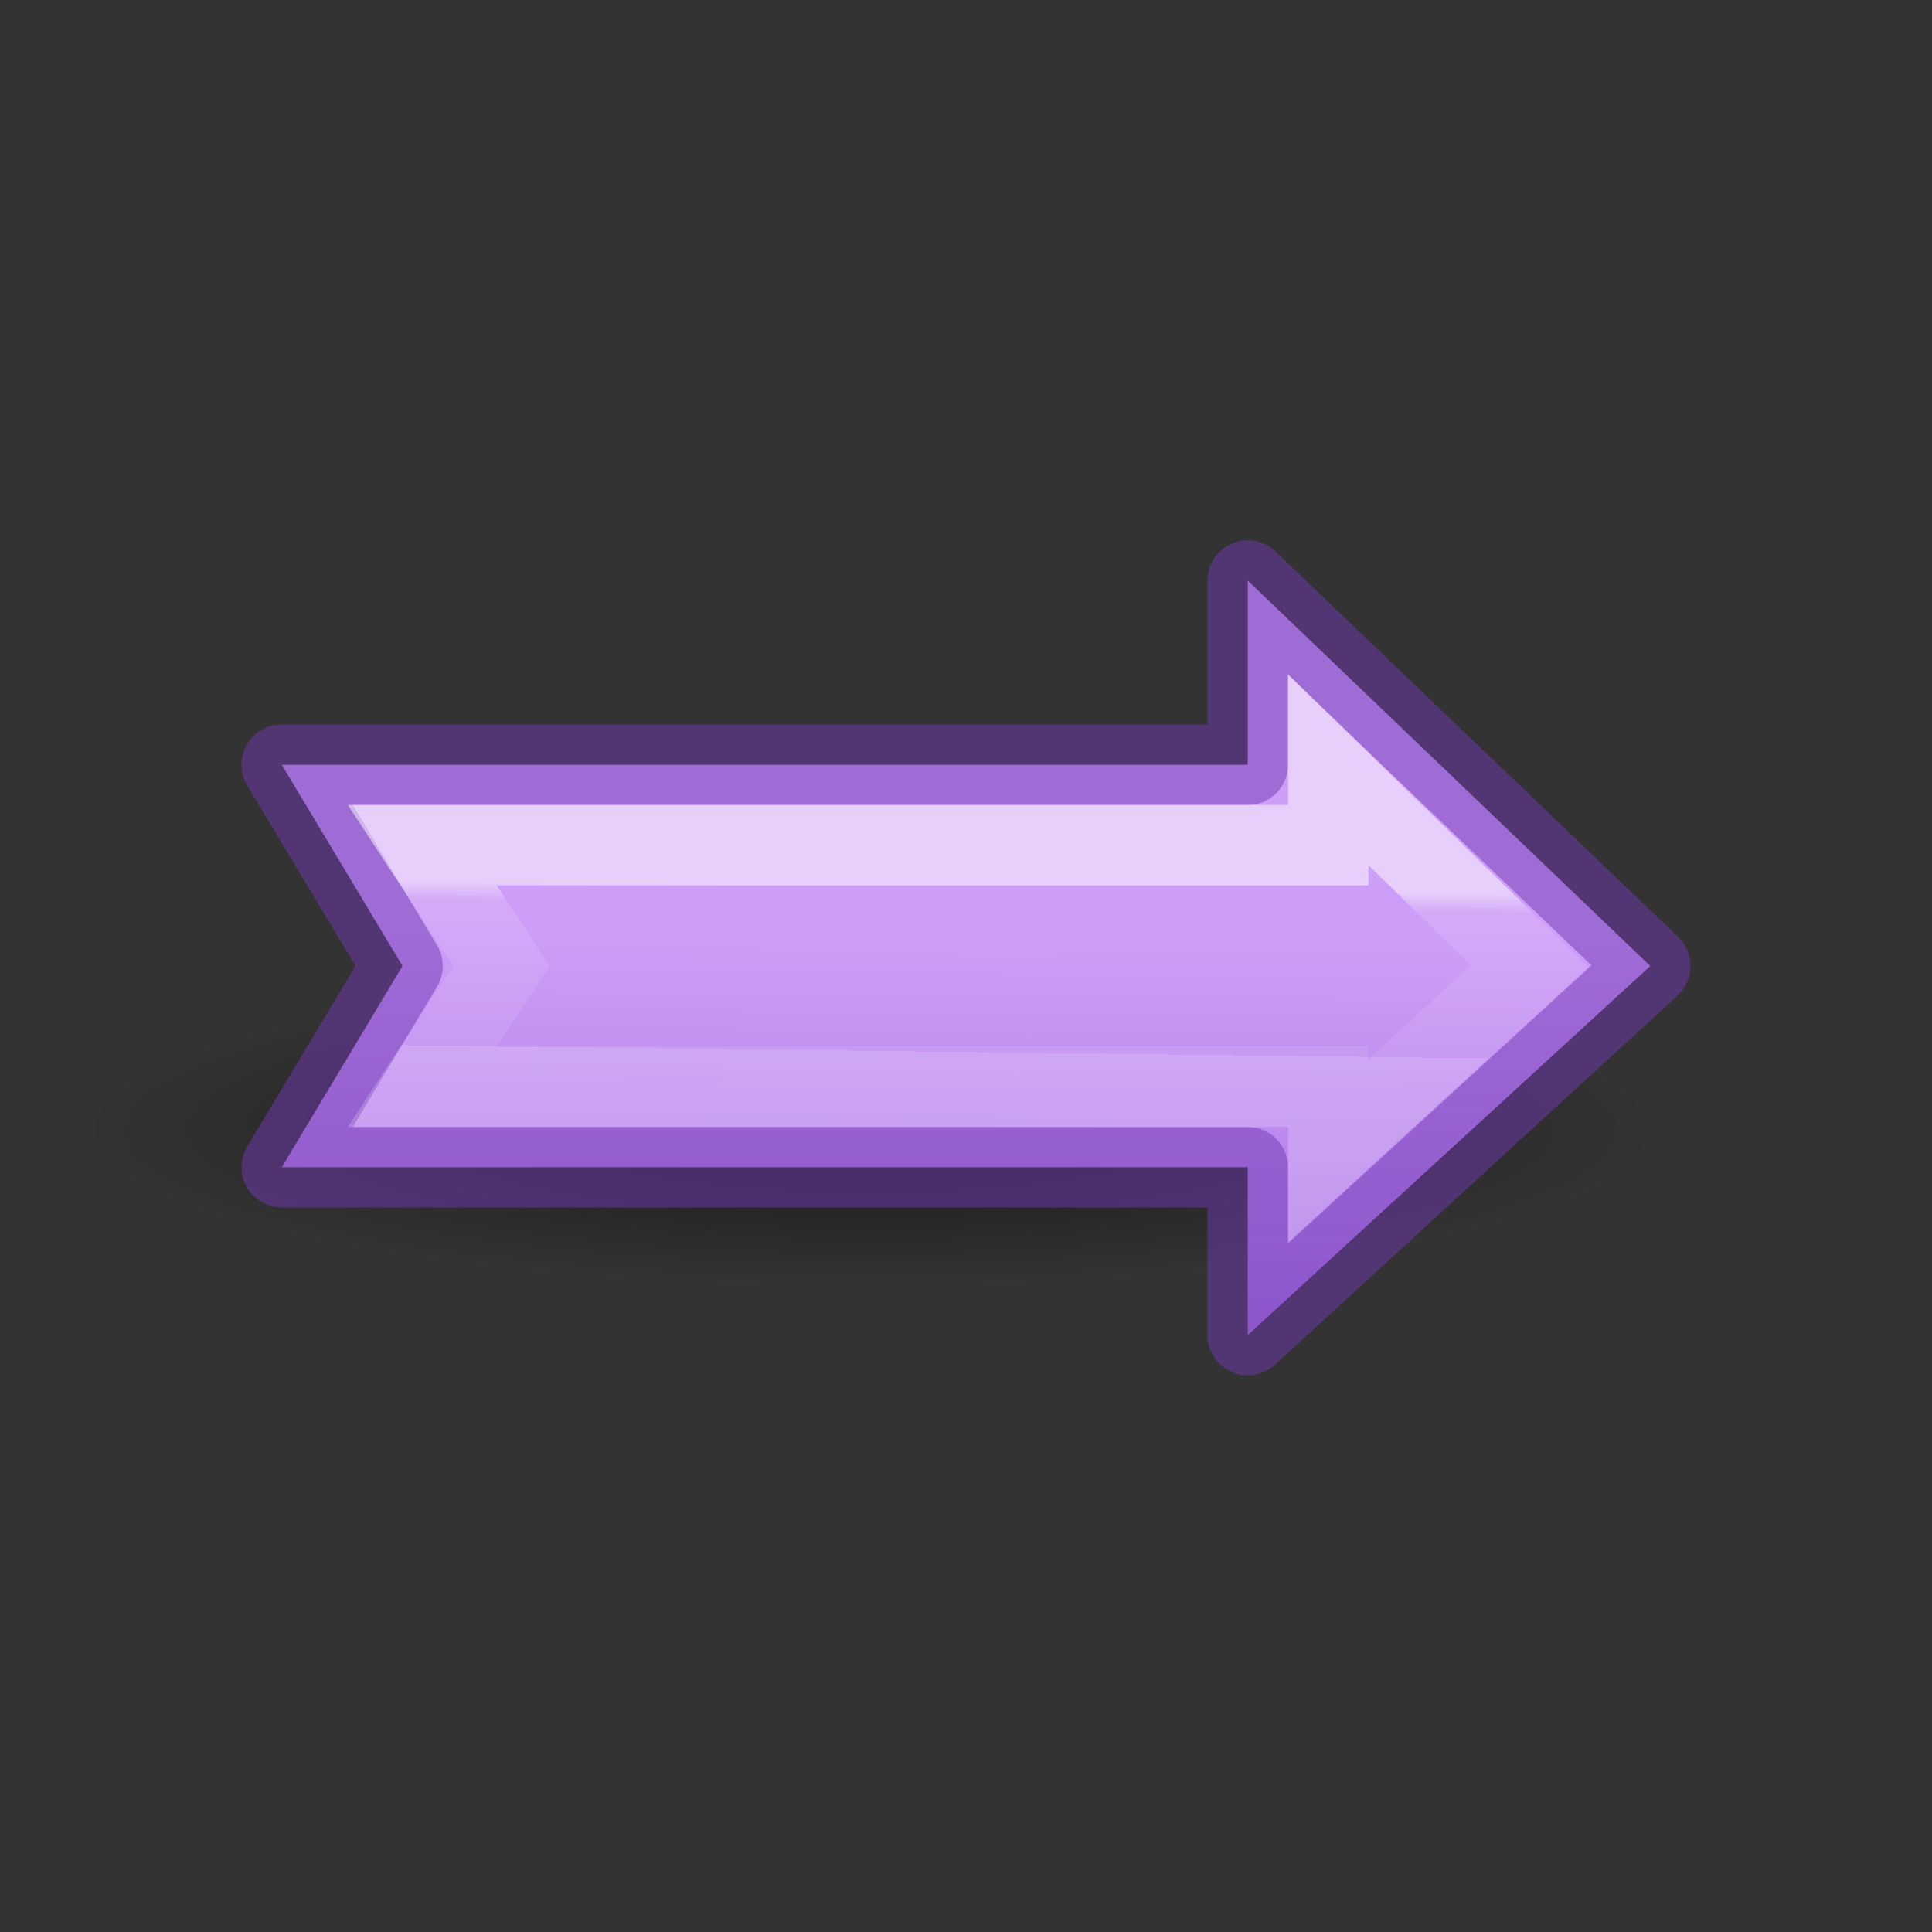
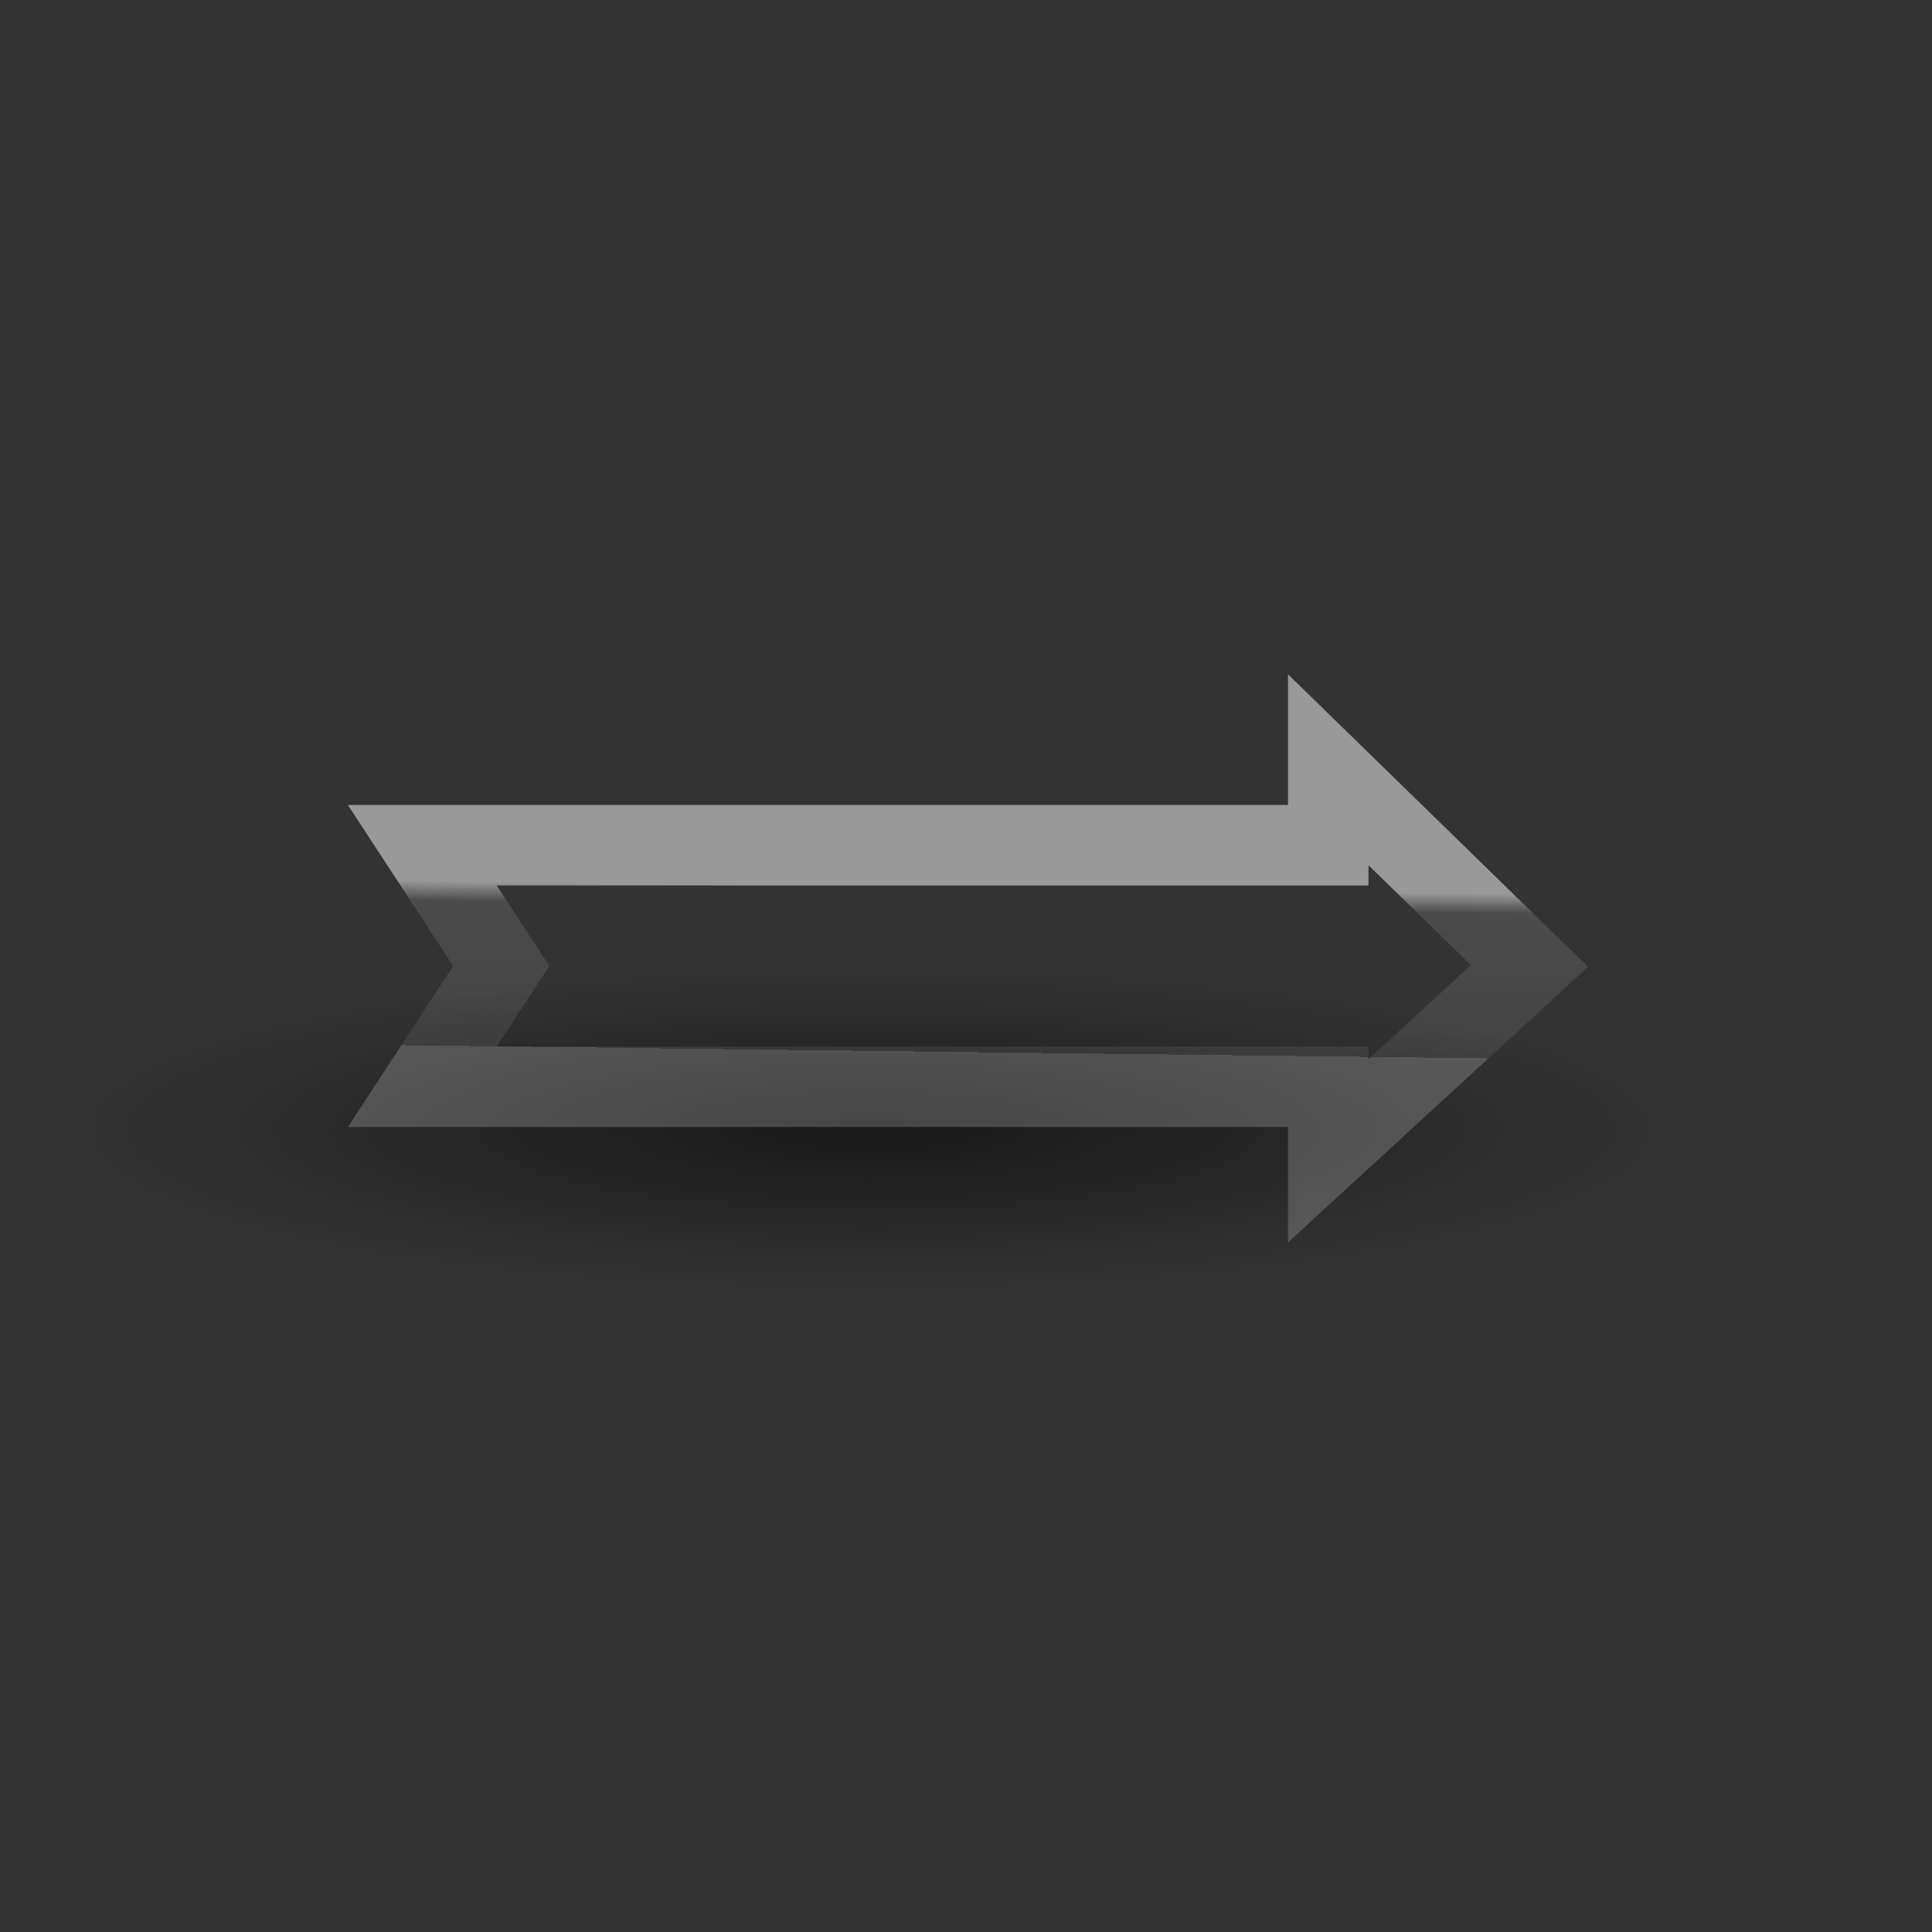
<svg xmlns="http://www.w3.org/2000/svg" viewBox="0 0 24 24">
  <rect x="0" y="0" width="24" height="24" fill="#333333" stroke="none" />
  <linearGradient id="a" gradientTransform="matrix(.243 0 0 .351 2.162 -.432)" gradientUnits="userSpaceOnUse" x1="13.152" x2="13.103" y1="32.411" y2="38.232">
    <stop offset="0" stop-color="#fff" />
    <stop offset=".117" stop-color="#fff" stop-opacity=".235" />
    <stop offset="1" stop-color="#fff" stop-opacity=".157" />
    <stop offset="1" stop-color="#fff" stop-opacity=".392" />
  </linearGradient>
  <radialGradient id="b" cx="2.25" cy="16" gradientTransform="matrix(.582 0 0 .116 9.505 12.175)" gradientUnits="userSpaceOnUse" r="16.875">
    <stop offset="0" />
    <stop offset="1" stop-opacity="0" />
  </radialGradient>
  <linearGradient id="c" gradientTransform="matrix(.385 0 0 .385 2.97 2.123)" gradientUnits="userSpaceOnUse" x1="37.864" x2="37.747" y1="24.784" y2="39.486">
    <stop offset="0" stop-color="#cd9ef7" />
    <stop offset="1" stop-color="#a56de2" />
  </linearGradient>
  <ellipse cx="10.814" cy="14.037" display="block" fill="url(#b)" fill-rule="evenodd" opacity=".521" rx="9.814" ry="1.963" />
-   <path d="m3.5 9.5h12v-2.288l5 4.788-5 4.585v-2.085h-12l1.5-2.5z" fill="url(#c)" stroke="#7239b3" stroke-linecap="round" stroke-linejoin="round" stroke-opacity=".502" />
  <path d="m5.246 10.5h11.254v-.938l2.5 2.438-2.5 2.296v-.796h-11.254l.981-1.5z" fill="none" opacity=".5" stroke="url(#a)" />
</svg>